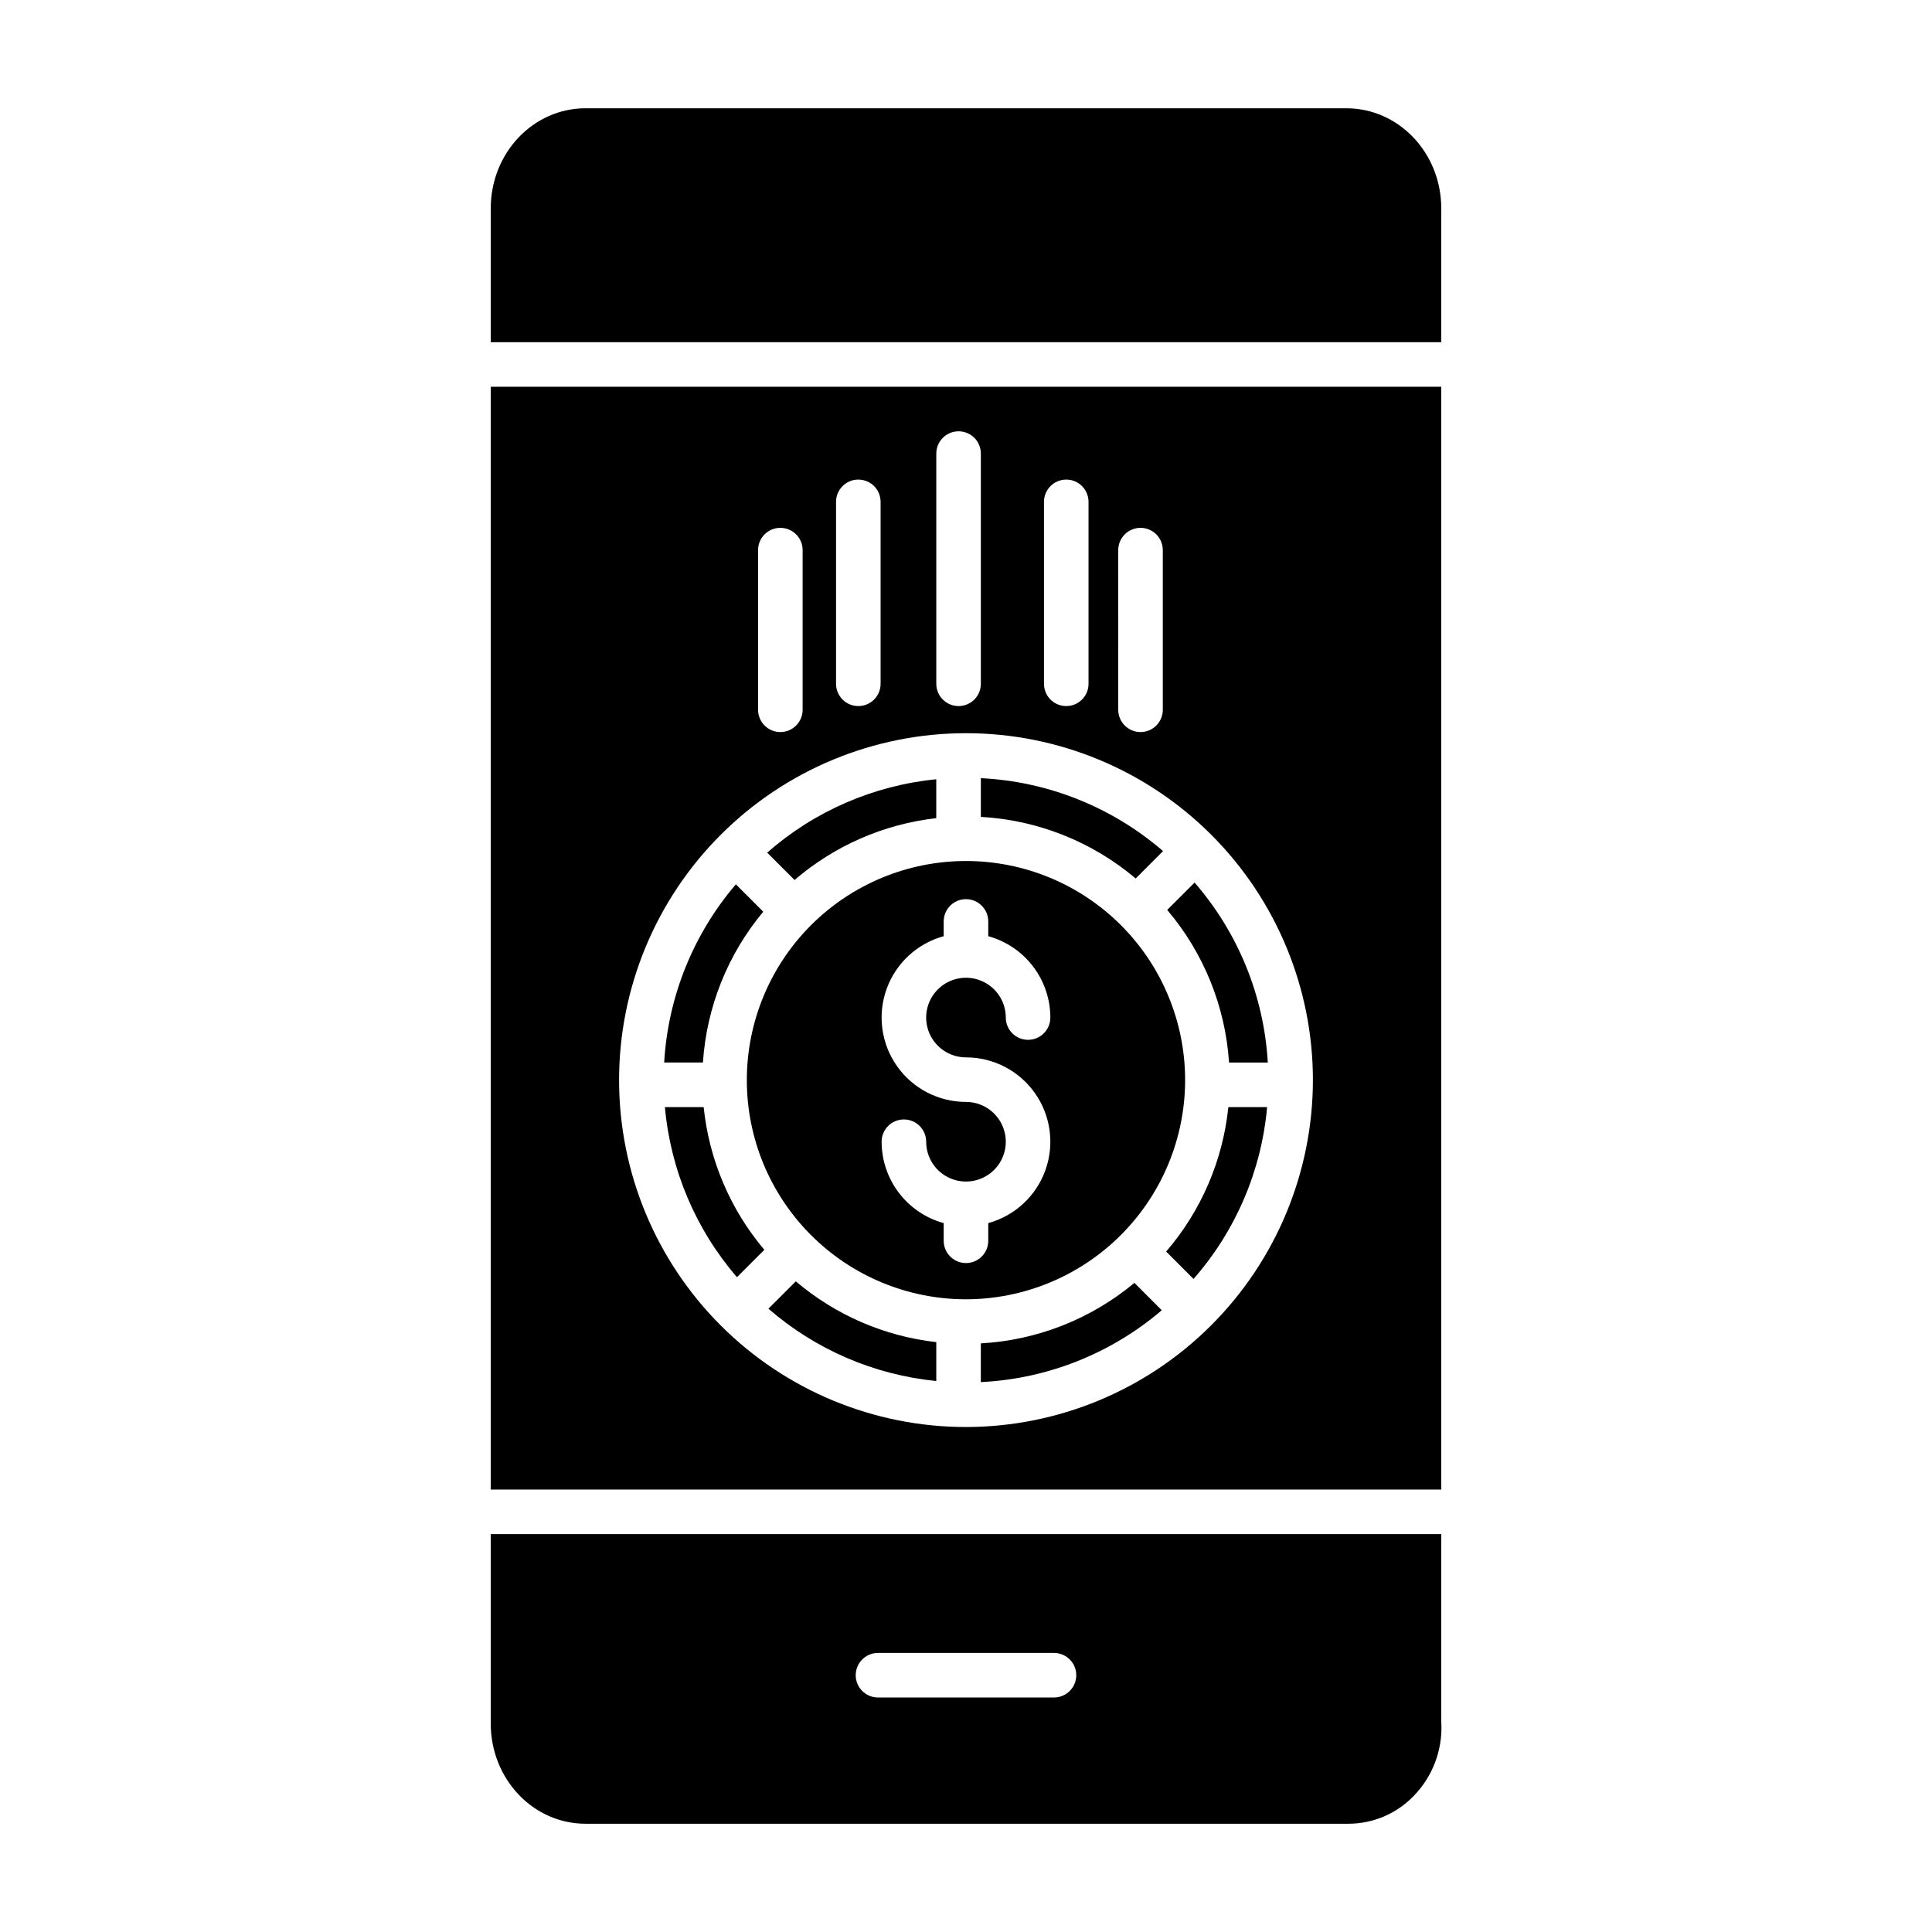
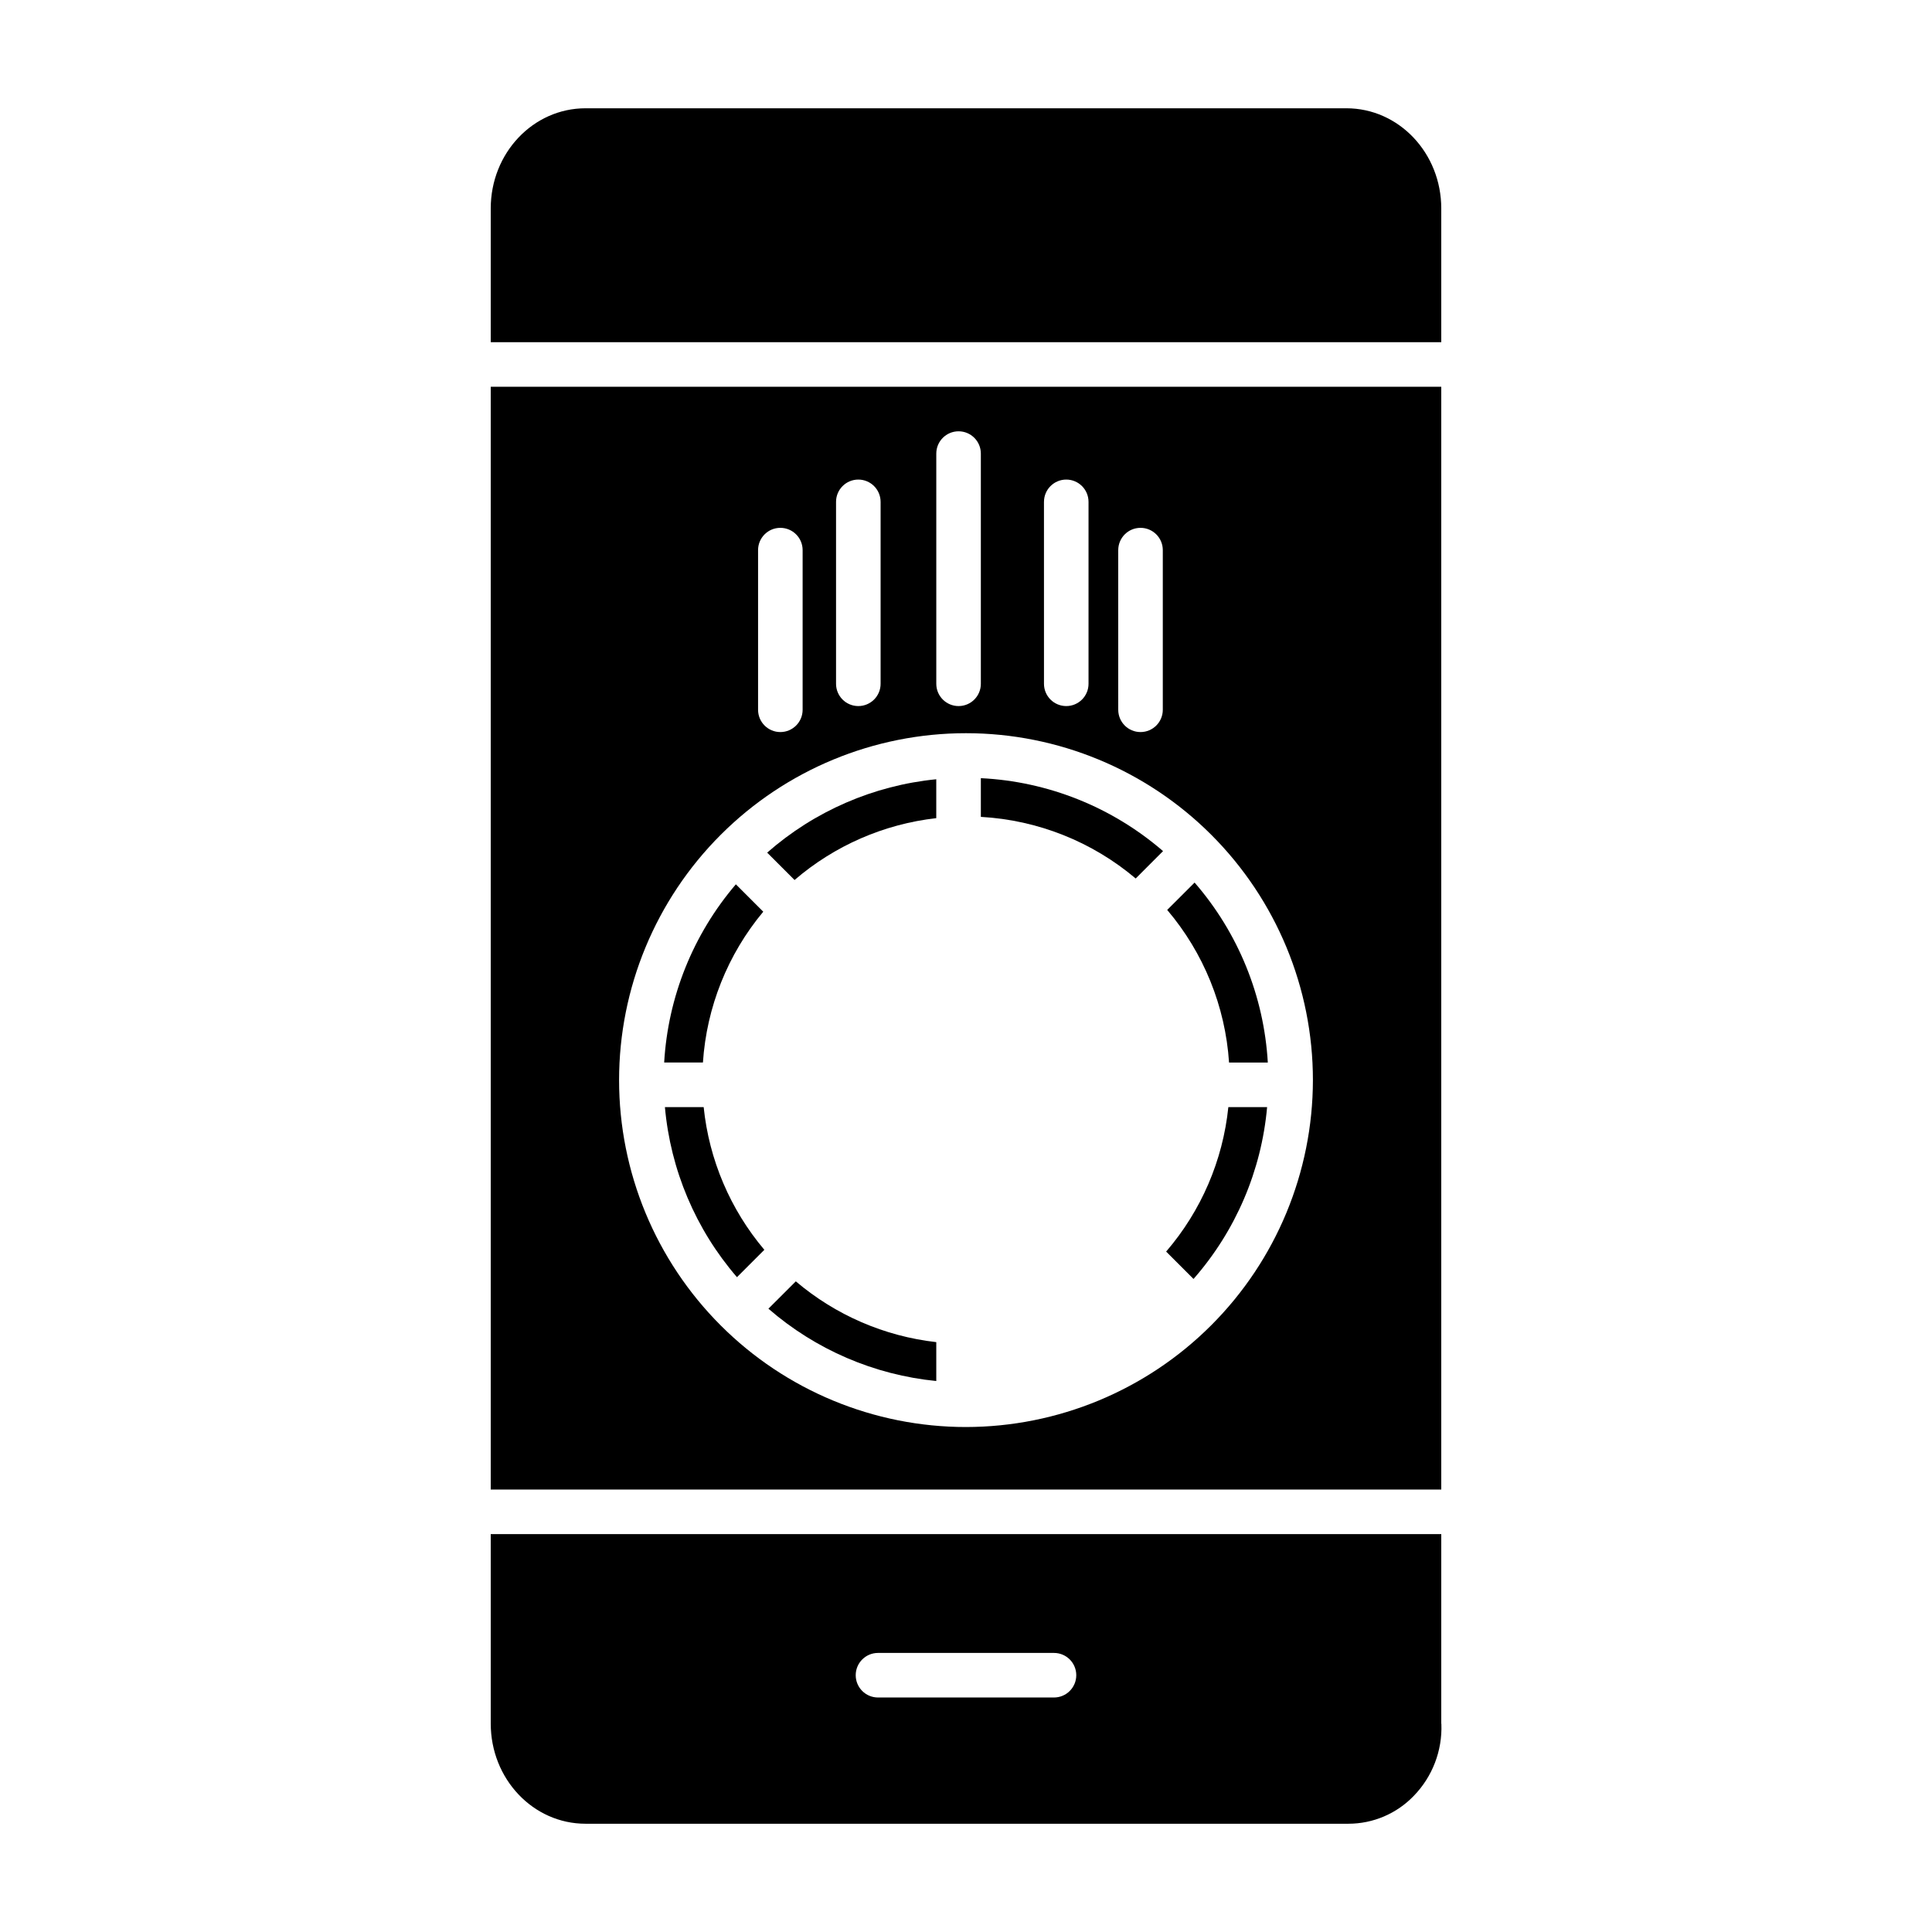
<svg xmlns="http://www.w3.org/2000/svg" fill="#000000" width="800px" height="800px" version="1.1" viewBox="144 144 512 512">
  <g>
    <path d="m347.64 490.82c12.484 10.844 28.031 17.539 44.484 19.164v-10.305c-13.734-1.555-26.691-7.16-37.227-16.109z" />
    <path d="m346.27 385.61-7.258-7.254v-0.004c-11.32 13.246-17.996 29.832-19 47.227h10.27c0.969-14.68 6.566-28.672 15.988-39.969z" />
-     <path d="m458.07 430.25c0-15.402-6.117-30.176-17.008-41.066-10.895-10.891-25.664-17.012-41.07-17.008-15.402 0-30.172 6.117-41.066 17.008-10.891 10.891-17.008 25.664-17.008 41.066s6.117 30.176 17.012 41.066c10.891 10.891 25.66 17.012 41.066 17.012 15.395-0.02 30.16-6.144 41.047-17.031s17.012-25.648 17.027-41.047zm-58.074-6.035c7.277 0 14.102 3.543 18.289 9.5 4.188 5.957 5.211 13.578 2.746 20.426-2.465 6.852-8.109 12.07-15.133 13.996v4.684c0 3.258-2.644 5.902-5.902 5.902-3.262 0-5.906-2.644-5.906-5.902v-4.684c-4.723-1.301-8.891-4.113-11.863-8.008-2.969-3.894-4.582-8.656-4.59-13.555 0-3.262 2.644-5.906 5.902-5.906 3.262 0 5.906 2.644 5.906 5.906 0 4.266 2.57 8.113 6.512 9.746 3.941 1.633 8.48 0.73 11.496-2.285 3.019-3.019 3.922-7.559 2.289-11.5-1.633-3.941-5.481-6.512-9.746-6.512-7.281 0-14.105-3.543-18.293-9.5s-5.211-13.578-2.746-20.43c2.465-6.848 8.113-12.07 15.133-13.992v-3.906c0-3.262 2.644-5.906 5.906-5.906 3.258 0 5.902 2.644 5.902 5.906v3.91-0.004c4.723 1.301 8.891 4.113 11.863 8.008s4.586 8.656 4.59 13.555c0 3.262-2.641 5.902-5.902 5.902s-5.902-2.641-5.902-5.902c0-4.266-2.574-8.113-6.516-9.746-3.941-1.633-8.48-0.73-11.496 2.285-3.019 3.019-3.922 7.555-2.289 11.5 1.633 3.941 5.481 6.512 9.75 6.512z" />
    <path d="m525.95 199.25c0-14.695-11.25-26.555-25.141-26.555h-201.63c-13.895 0-25.129 11.859-25.129 26.555v35.438h251.9z" />
    <path d="m392.12 360.82v-10.309c-16.602 1.637-32.277 8.438-44.812 19.445l7.258 7.258h-0.004c10.59-9.113 23.68-14.824 37.559-16.395z" />
    <path d="m452.22 369.55c-13.484-11.656-30.48-18.461-48.285-19.328v10.262-0.004c15.09 0.84 29.492 6.57 41.035 16.328z" />
    <path d="m320.21 437.39c1.484 16.656 8.164 32.422 19.094 45.078l7.258-7.258h-0.004c-9.043-10.699-14.648-23.883-16.078-37.82z" />
    <path d="m453.32 385.14c9.66 11.375 15.406 25.551 16.391 40.441h10.27c-1.016-17.605-7.84-34.379-19.402-47.691z" />
    <path d="m525.95 246.49h-251.9v292.25h251.9zm-85.609 43.297h0.004c0-3.258 2.641-5.902 5.902-5.902 3.262 0 5.906 2.644 5.906 5.902v42.312c0 3.262-2.644 5.906-5.906 5.906-3.262 0-5.902-2.644-5.902-5.906zm-19.68-12.793 0.004 0.004c0-3.262 2.641-5.906 5.902-5.906 3.262 0 5.902 2.644 5.902 5.906v48.215c0 3.262-2.641 5.902-5.902 5.902-3.262 0-5.902-2.641-5.902-5.902zm-28.535-12.793v0.004c0-3.262 2.644-5.906 5.906-5.906s5.902 2.644 5.902 5.906v61.008c0 3.262-2.641 5.902-5.902 5.902s-5.906-2.641-5.906-5.902zm-26.566 12.793v0.004c0-3.262 2.644-5.906 5.902-5.906 3.262 0 5.906 2.644 5.906 5.906v48.215c0 3.262-2.644 5.902-5.906 5.902-3.258 0-5.902-2.641-5.902-5.902zm-20.664 12.793c0-3.258 2.644-5.902 5.902-5.902 3.262 0 5.906 2.644 5.906 5.902v42.312c0 3.262-2.644 5.906-5.906 5.906-3.258 0-5.902-2.644-5.902-5.906zm55.105 232.39c-24.383 0-47.77-9.684-65.008-26.926-17.242-17.242-26.93-40.625-26.93-65.008 0-24.383 9.688-47.77 26.93-65.008 17.242-17.242 40.625-26.93 65.008-26.93s47.766 9.688 65.008 26.93c17.242 17.242 26.926 40.625 26.926 65.008-0.027 24.375-9.723 47.742-26.957 64.977-17.234 17.238-40.605 26.93-64.977 26.957z" />
    <path d="m525.95 600.75v-50.195h-251.9v50.195c0 14.695 11.234 26.559 25.129 26.559h202.15c6.551 0 12.82-2.672 17.355-7.406 4.922-5.074 7.559-11.938 7.297-19.004-0.004-0.062-0.031-0.09-0.031-0.148zm-102.63-6.898h-46.645c-3.258 0-5.902-2.644-5.902-5.906 0-3.258 2.644-5.902 5.902-5.902h46.645c3.262 0 5.902 2.644 5.902 5.902 0 3.262-2.641 5.906-5.902 5.906z" />
    <path d="m453.04 475.68 7.258 7.258v-0.004c11.168-12.727 17.996-28.676 19.5-45.543h-10.273c-1.453 14.148-7.203 27.508-16.484 38.289z" />
-     <path d="m403.93 500.01v10.262c17.652-0.859 34.523-7.559 47.953-19.043l-7.258-7.258h0.004c-11.488 9.586-25.762 15.211-40.699 16.039z" />
  </g>
</svg>